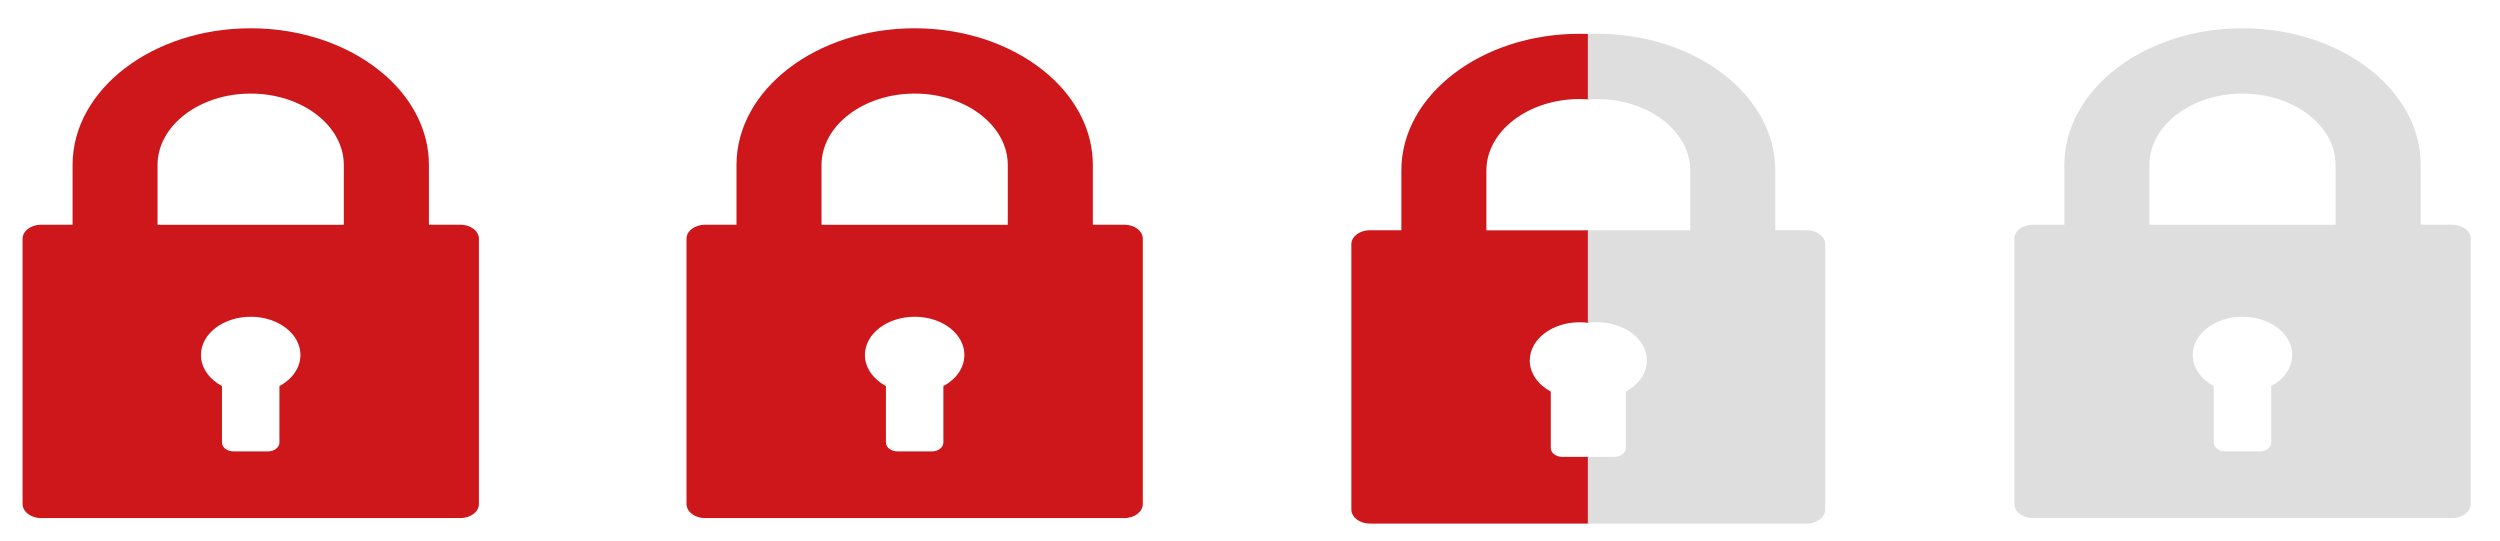
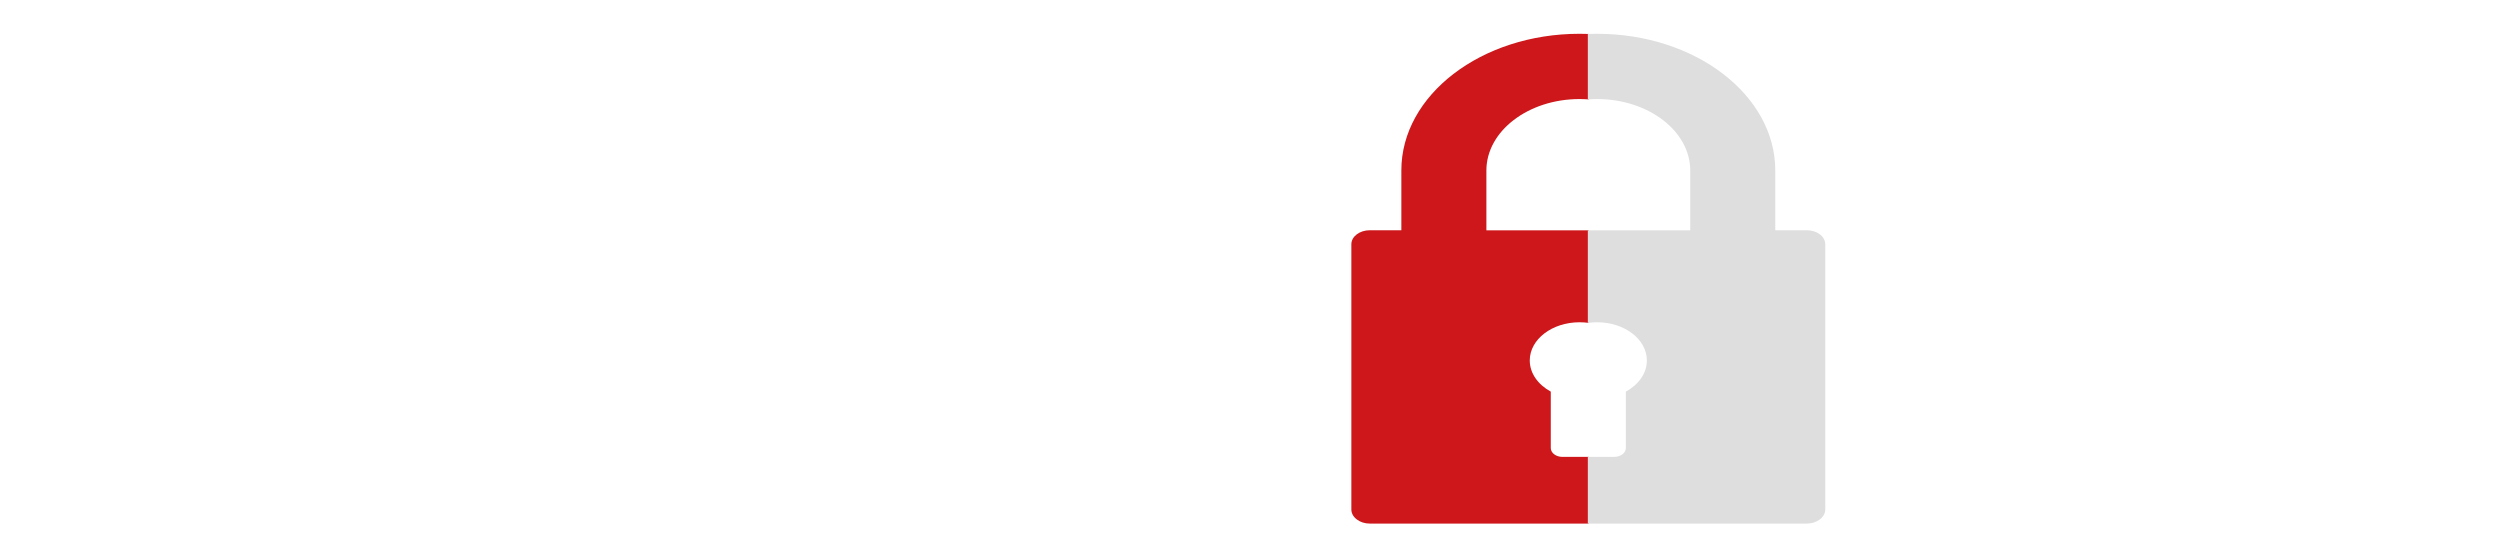
<svg xmlns="http://www.w3.org/2000/svg" width="74px" height="16px" viewBox="0 0 74 16" version="1.1">
  <title>icon-security_3-4</title>
  <desc>Created with Sketch.</desc>
  <g id="Page-1" stroke="none" stroke-width="1" fill="none" fill-rule="evenodd">
    <g id="icon-security_3-4" fill-rule="nonzero">
-       <path d="M8.271,11.429 C8.648,11.225 8.893,10.887 8.893,10.507 C8.893,9.881 8.234,9.376 7.42,9.376 C6.608,9.376 5.948,9.881 5.948,10.507 C5.948,10.887 6.193,11.223 6.57,11.429 L6.57,13.099 C6.57,13.244 6.723,13.362 6.915,13.362 L7.927,13.362 C8.117,13.362 8.271,13.244 8.271,13.099 L8.271,11.429 Z M10.177,6.654 L10.177,4.884 C10.177,3.719 8.94,2.77 7.42,2.77 C5.902,2.77 4.663,3.719 4.663,4.884 L4.663,6.654 L10.177,6.654 Z M11.423,2.249 C12.215,2.956 12.696,3.877 12.696,4.882 L12.696,6.652 L13.629,6.652 C13.93,6.652 14.176,6.837 14.176,7.068 L14.176,14.917 C14.176,15.148 13.93,15.335 13.629,15.335 L1.215,15.335 C1.069,15.335 0.939,15.292 0.842,15.221 C0.734,15.145 0.668,15.036 0.668,14.917 L0.668,7.068 C0.668,6.837 0.913,6.652 1.215,6.652 L2.148,6.652 L2.148,4.882 C2.148,2.652 4.513,0.837 7.422,0.837 C9.019,0.837 10.453,1.387 11.423,2.249 Z" id="Shape" fill="#CD171A" />
-       <path d="M27.924,11.429 C28.301,11.225 28.546,10.887 28.546,10.507 C28.546,9.881 27.888,9.376 27.074,9.376 C26.262,9.376 25.601,9.881 25.601,10.507 C25.601,10.887 25.848,11.223 26.223,11.429 L26.223,13.099 C26.223,13.244 26.377,13.362 26.569,13.362 L27.58,13.362 C27.771,13.362 27.924,13.244 27.924,13.099 L27.924,11.429 Z M29.83,6.654 L29.83,4.884 C29.83,3.719 28.594,2.77 27.074,2.77 C25.555,2.77 24.317,3.719 24.317,4.884 L24.317,6.654 L29.83,6.654 Z M31.074,2.249 C31.866,2.956 32.348,3.877 32.348,4.882 L32.348,6.652 L33.282,6.652 C33.582,6.652 33.827,6.837 33.827,7.068 L33.827,14.917 C33.827,15.148 33.582,15.335 33.282,15.335 L20.867,15.335 C20.721,15.335 20.593,15.292 20.494,15.221 C20.386,15.145 20.32,15.036 20.32,14.917 L20.32,7.068 C20.32,6.837 20.565,6.652 20.867,6.652 L21.8,6.652 L21.8,4.882 C21.8,2.652 24.165,0.837 27.074,0.837 C28.673,0.837 30.105,1.387 31.074,2.249 Z" id="Shape" fill="#CD171A" />
-       <path d="M47.028,9.558 C46.939,9.545 46.847,9.539 46.754,9.539 C45.941,9.539 45.281,10.044 45.281,10.669 C45.281,11.05 45.526,11.386 45.903,11.592 L45.903,13.261 C45.903,13.407 46.057,13.524 46.249,13.524 L47.028,13.524 L47.028,15.498 L40.547,15.498 C40.401,15.498 40.271,15.455 40.174,15.384 C40.066,15.308 40,15.199 40,15.08 L40,7.231 C40,7 40.245,6.815 40.547,6.815 L41.48,6.815 L41.48,5.044 C41.48,2.815 43.845,1 46.754,1 C46.846,1 46.937,1.002 47.028,1.005 L47.028,2.943 C46.938,2.936 46.846,2.932 46.754,2.932 C45.235,2.932 43.997,3.882 43.997,5.046 L43.997,6.817 L47.028,6.817 L47.028,9.558 Z" id="Combined-Shape" fill="#CD171A" />
+       <path d="M47.028,9.558 C46.939,9.545 46.847,9.539 46.754,9.539 C45.941,9.539 45.281,10.044 45.281,10.669 C45.281,11.05 45.526,11.386 45.903,11.592 L45.903,13.261 C45.903,13.407 46.057,13.524 46.249,13.524 L47.028,13.524 L47.028,15.498 L40.547,15.498 C40.401,15.498 40.271,15.455 40.174,15.384 C40.066,15.308 40,15.199 40,15.08 L40,7.231 C40,7 40.245,6.815 40.547,6.815 L41.48,6.815 L41.48,5.044 C41.48,2.815 43.845,1 46.754,1 C46.846,1 46.937,1.002 47.028,1.005 L47.028,2.943 C46.938,2.936 46.846,2.932 46.754,2.932 C45.235,2.932 43.997,3.882 43.997,5.046 L43.997,6.817 L47.028,6.817 L47.028,9.558 " id="Combined-Shape" fill="#CD171A" />
      <path d="M54.028,9.558 C53.939,9.545 53.847,9.539 53.754,9.539 C52.941,9.539 52.281,10.044 52.281,10.669 C52.281,11.05 52.526,11.386 52.903,11.592 L52.903,13.261 C52.903,13.407 53.057,13.524 53.249,13.524 L54.028,13.524 L54.028,15.498 L47.547,15.498 C47.401,15.498 47.271,15.455 47.174,15.384 C47.066,15.308 47,15.199 47,15.08 L47,7.231 C47,7 47.245,6.815 47.547,6.815 L48.48,6.815 L48.48,5.044 C48.48,2.815 50.845,1 53.754,1 C53.846,1 53.937,1.002 54.028,1.005 L54.028,2.943 C53.938,2.936 53.846,2.932 53.754,2.932 C52.235,2.932 50.997,3.882 50.997,5.046 L50.997,6.817 L54.028,6.817 L54.028,9.558 Z" id="Combined-Shape-Copy" fill="#DEDEDE" transform="translate(50.514, 8.249) scale(-1, 1) translate(-50.514, -8.249) " />
-       <path d="M67.228,11.429 C67.605,11.225 67.85,10.887 67.85,10.507 C67.85,9.881 67.191,9.376 66.377,9.376 C65.565,9.376 64.905,9.881 64.905,10.507 C64.905,10.887 65.15,11.223 65.527,11.429 L65.527,13.099 C65.527,13.244 65.68,13.362 65.873,13.362 L66.884,13.362 C67.074,13.362 67.228,13.244 67.228,13.099 L67.228,11.429 Z M69.134,6.654 L69.134,4.884 C69.134,3.719 67.898,2.77 66.377,2.77 C64.859,2.77 63.621,3.719 63.621,4.884 L63.621,6.654 L69.134,6.654 Z M70.38,2.249 C71.172,2.956 71.653,3.877 71.653,4.882 L71.653,6.652 L72.586,6.652 C72.888,6.652 73.133,6.837 73.133,7.068 L73.133,14.917 C73.133,15.148 72.888,15.335 72.586,15.335 L60.173,15.335 C60.026,15.335 59.896,15.292 59.799,15.221 C59.691,15.145 59.626,15.036 59.626,14.917 L59.626,7.068 C59.626,6.837 59.871,6.652 60.173,6.652 L61.105,6.652 L61.105,4.882 C61.105,2.652 63.471,0.837 66.379,0.837 C67.974,0.837 69.409,1.387 70.38,2.249 Z" id="Shape" fill="#DEDEDE" />
    </g>
  </g>
</svg>